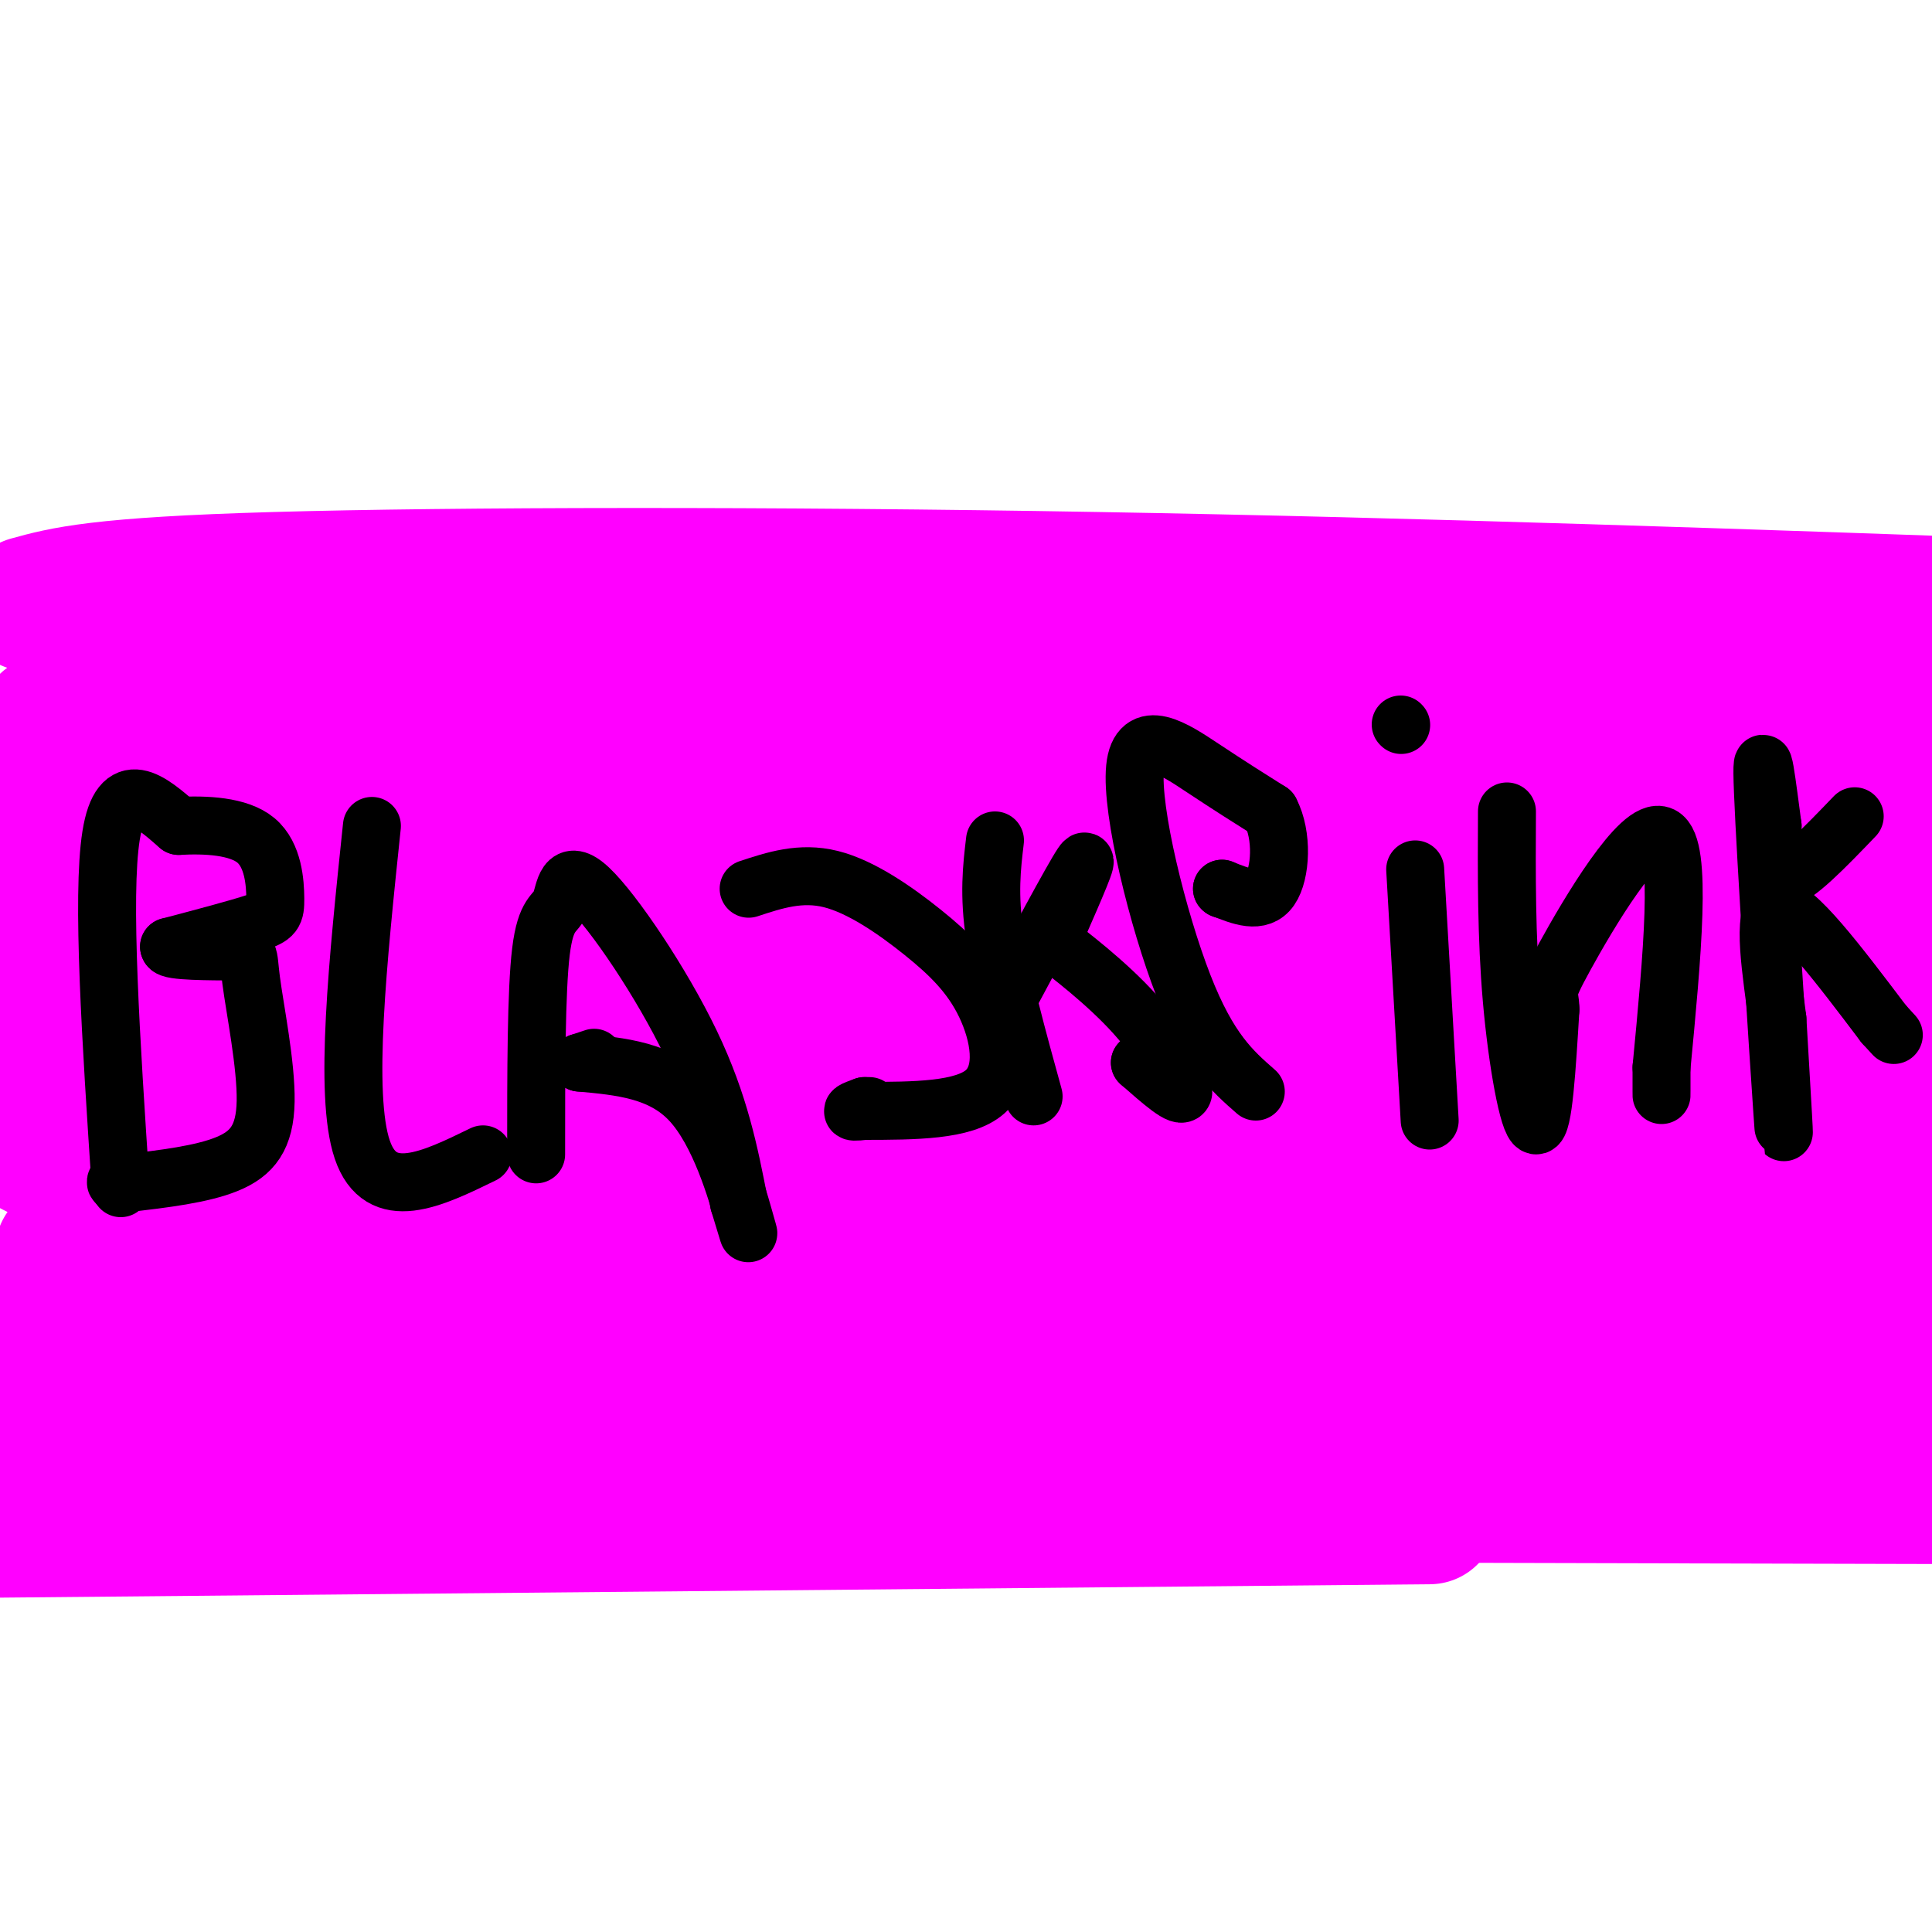
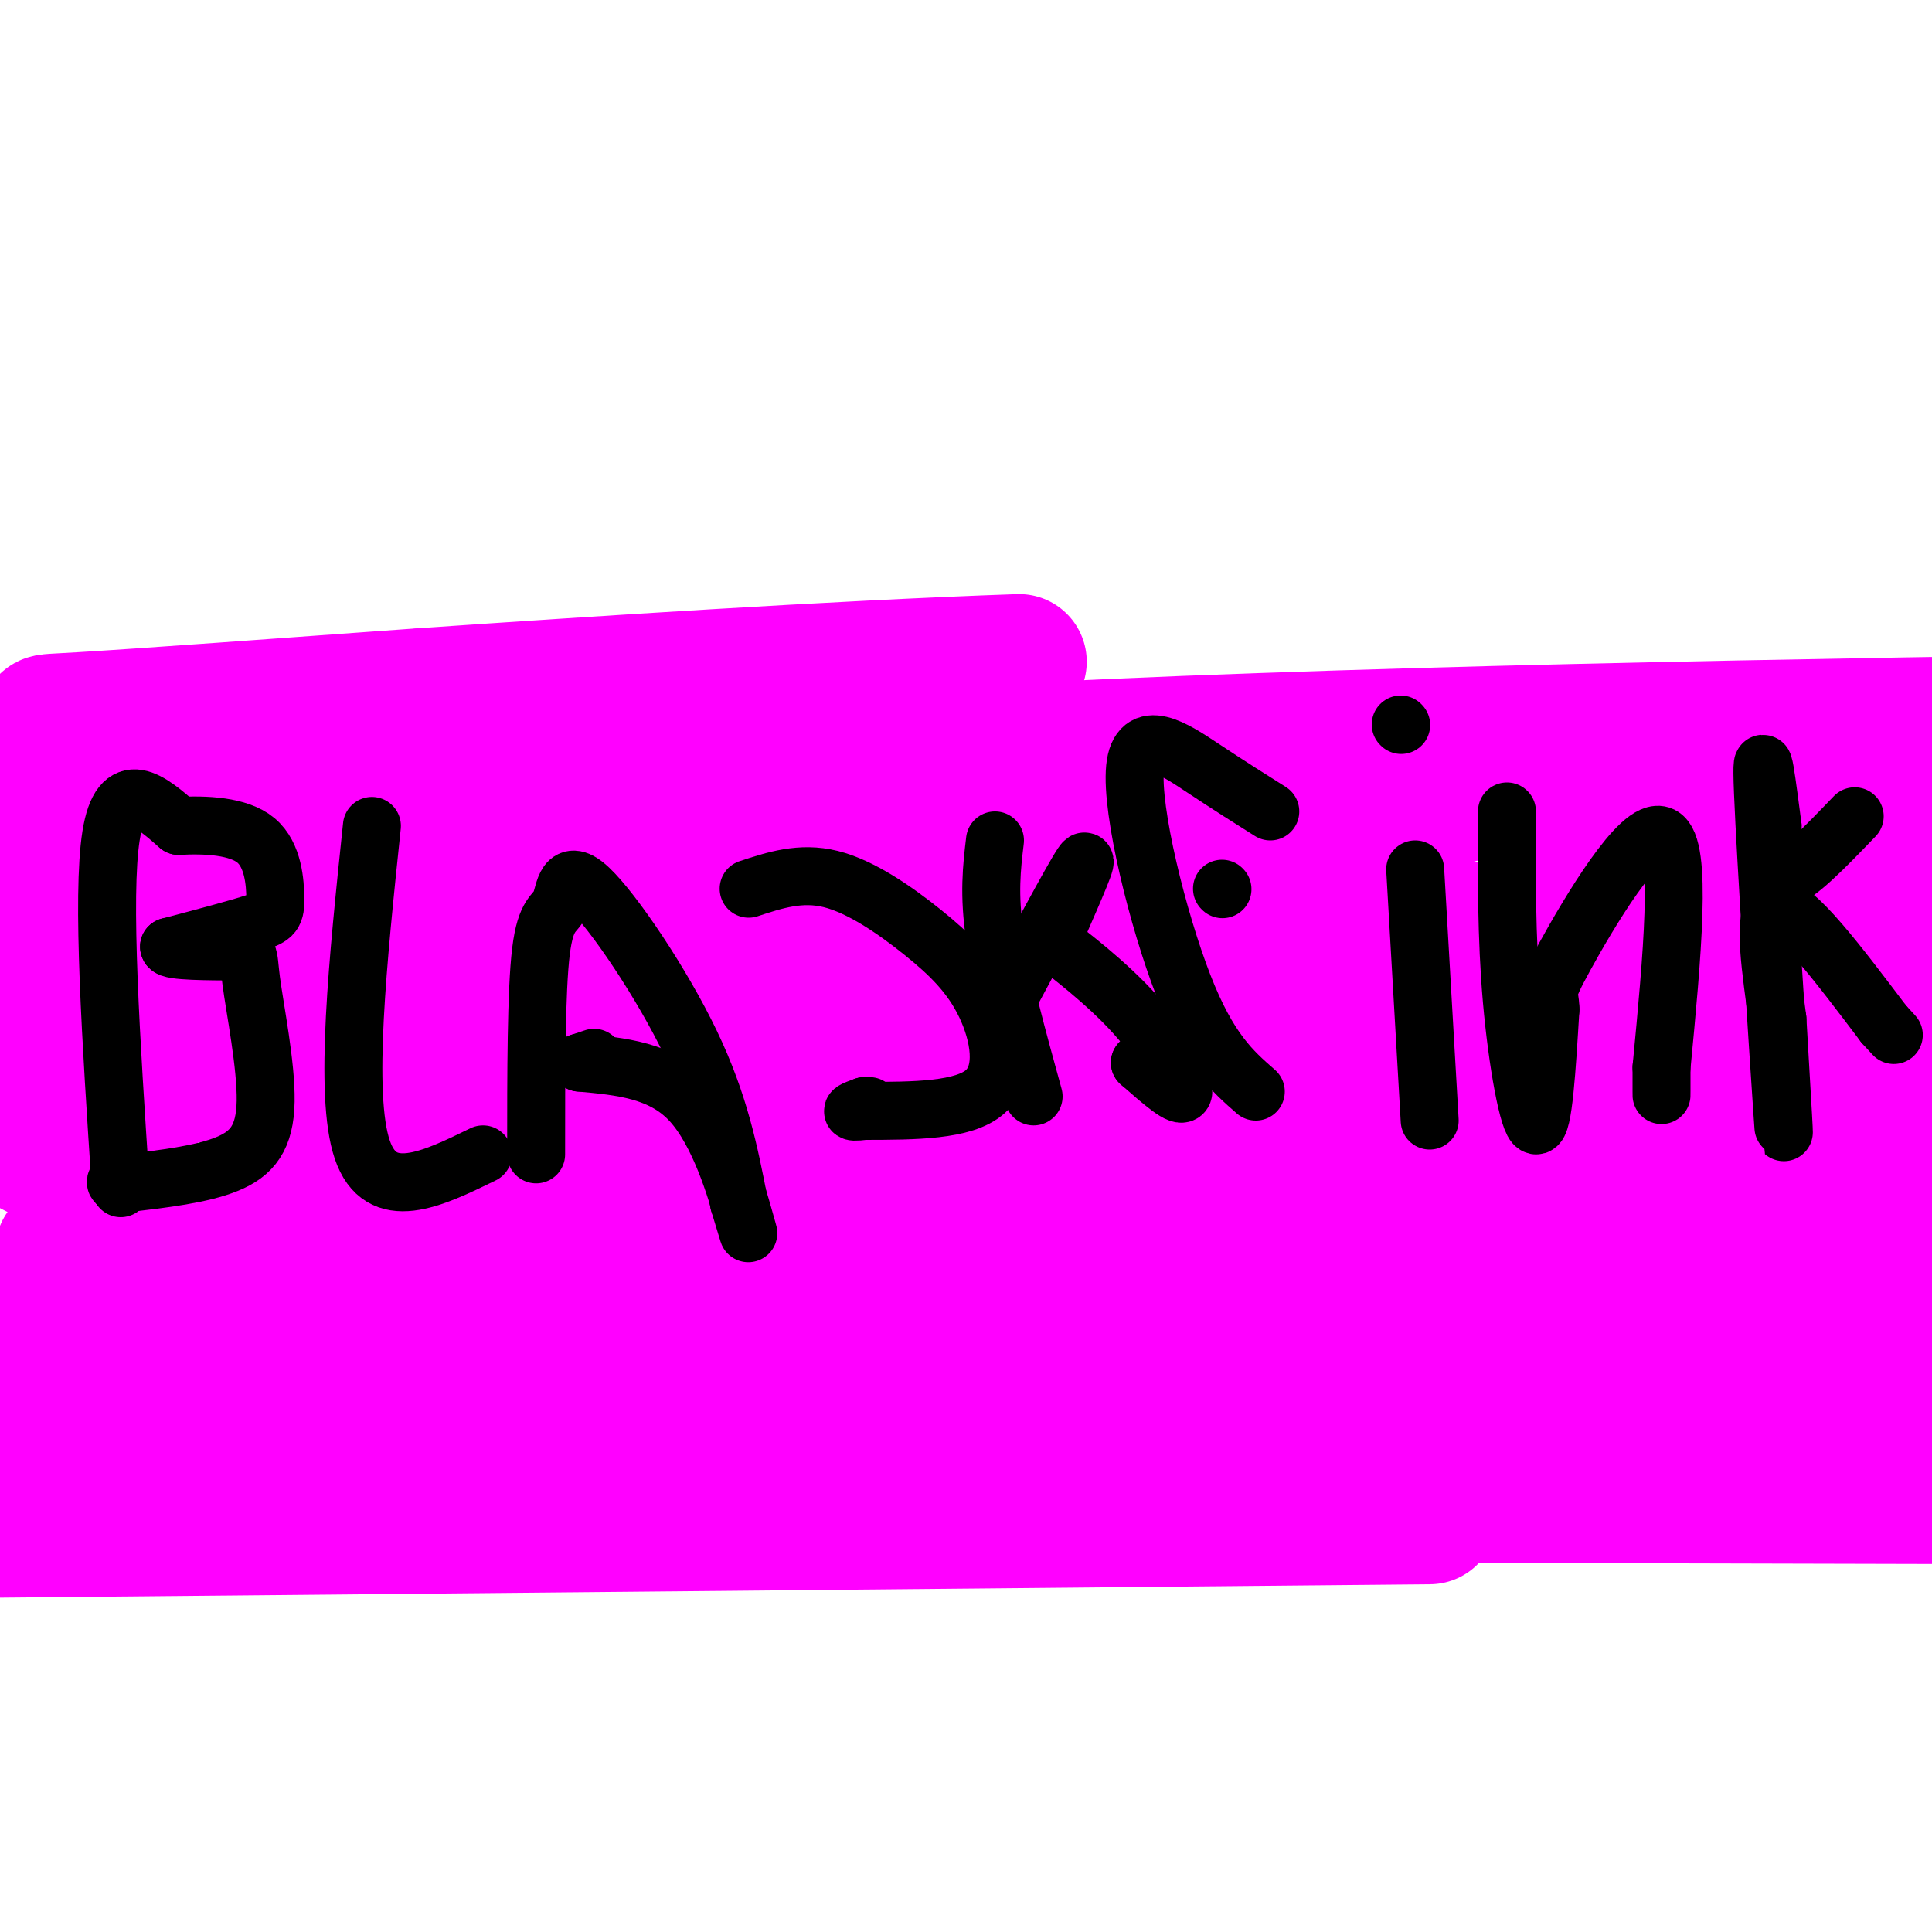
<svg xmlns="http://www.w3.org/2000/svg" viewBox="0 0 400 400" version="1.1">
  <g fill="none" stroke="#ff00ff" stroke-width="28" stroke-linecap="round" stroke-linejoin="round">
-     <path d="M6,125c7.178,-1.978 14.356,-3.956 51,-5c36.644,-1.044 102.756,-1.156 170,0c67.244,1.156 135.622,3.578 204,6" />
    <path d="M392,151c-15.155,2.952 -30.310,5.905 -92,12c-61.690,6.095 -169.917,15.333 -225,19c-55.083,3.667 -57.024,1.762 -61,0c-3.976,-1.762 -9.988,-3.381 -16,-5" />
    <path d="M11,174c57.167,-6.917 114.333,-13.833 190,-18c75.667,-4.167 169.833,-5.583 264,-7" />
    <path d="M349,186c-71.774,11.190 -143.548,22.381 -209,28c-65.452,5.619 -124.583,5.667 -141,2c-16.417,-3.667 9.881,-11.048 88,-16c78.119,-4.952 208.060,-7.476 338,-10" />
    <path d="M251,239c-50.250,9.000 -100.500,18.000 -143,23c-42.500,5.000 -77.250,6.000 -112,7" />
    <path d="M13,259c6.622,-1.533 13.244,-3.067 60,0c46.756,3.067 133.644,10.733 206,21c72.356,10.267 130.178,23.133 188,36" />
    <path d="M296,314c0.000,0.000 -320.000,3.000 -320,3" />
    <path d="M75,309c0.000,0.000 401.000,1.000 401,1" />
    <path d="M395,306c-37.845,1.369 -75.690,2.738 -109,0c-33.310,-2.738 -62.083,-9.583 -86,-11c-23.917,-1.417 -42.976,2.595 -67,4c-24.024,1.405 -53.012,0.202 -82,-1" />
    <path d="M51,298c-11.049,-0.002 2.327,0.494 -4,0c-6.327,-0.494 -32.357,-1.979 16,-3c48.357,-1.021 171.102,-1.577 167,-2c-4.102,-0.423 -135.051,-0.711 -266,-1" />
    <path d="M6,279c-4.417,-2.583 -8.833,-5.167 62,-8c70.833,-2.833 216.917,-5.917 363,-9" />
    <path d="M365,251c-141.167,18.667 -282.333,37.333 -346,45c-63.667,7.667 -49.833,4.333 -36,1" />
    <path d="M12,285c27.667,-1.750 55.333,-3.500 125,-4c69.667,-0.500 181.333,0.250 293,1" />
    <path d="M395,302c-14.196,1.952 -28.392,3.905 -39,3c-10.608,-0.905 -17.629,-4.666 -30,-12c-12.371,-7.334 -30.091,-18.241 -38,-23c-7.909,-4.759 -6.007,-3.368 -5,-5c1.007,-1.632 1.117,-6.285 2,-9c0.883,-2.715 2.538,-3.490 26,-8c23.462,-4.510 68.731,-12.755 114,-21" />
    <path d="M402,227c-2.351,-11.060 -4.702,-22.120 -4,-12c0.702,10.120 4.457,41.419 4,55c-0.457,13.581 -5.125,9.444 -7,10c-1.875,0.556 -0.958,5.807 -4,0c-3.042,-5.807 -10.042,-22.670 -13,-40c-2.958,-17.330 -1.873,-35.127 -3,-24c-1.127,11.127 -4.465,51.179 -3,64c1.465,12.821 7.732,-1.590 14,-16" />
    <path d="M386,264c2.735,-9.858 2.573,-26.503 -1,-34c-3.573,-7.497 -10.556,-5.844 -30,-7c-19.444,-1.156 -51.350,-5.119 -93,-1c-41.650,4.119 -93.043,16.320 -122,22c-28.957,5.680 -35.479,4.840 -42,4" />
    <path d="M98,248c-16.376,1.024 -36.317,1.584 -41,1c-4.683,-0.584 5.893,-2.311 30,-4c24.107,-1.689 61.745,-3.340 119,-2c57.255,1.340 134.128,5.670 211,10" />
    <path d="M405,253c-46.979,-1.911 -93.959,-3.821 -133,-2c-39.041,1.821 -70.145,7.375 -102,11c-31.855,3.625 -64.461,5.322 -92,1c-27.539,-4.322 -50.011,-14.663 -63,-21c-12.989,-6.337 -16.494,-8.668 -20,-11" />
    <path d="M17,222c78.911,1.756 157.822,3.511 185,3c27.178,-0.511 2.622,-3.289 -41,-5c-43.622,-1.711 -106.311,-2.356 -169,-3" />
    <path d="M6,207c89.024,3.137 178.048,6.274 222,8c43.952,1.726 42.833,2.040 50,0c7.167,-2.040 22.622,-6.434 40,-7c17.378,-0.566 36.679,2.695 41,4c4.321,1.305 -6.340,0.652 -17,0" />
    <path d="M342,212c-1.094,-1.372 4.669,-4.803 -62,-8c-66.669,-3.197 -205.772,-6.159 -258,-7c-52.228,-0.841 -17.580,0.438 -3,4c14.580,3.563 9.094,9.409 7,12c-2.094,2.591 -0.794,1.928 -3,0c-2.206,-1.928 -7.916,-5.122 -12,-10c-4.084,-4.878 -6.542,-11.439 -9,-18" />
    <path d="M2,185c-2.356,-5.697 -3.745,-10.939 -1,-17c2.745,-6.061 9.624,-12.939 10,-16c0.376,-3.061 -5.750,-2.303 6,-3c11.750,-0.697 41.375,-2.848 71,-5" />
-     <path d="M88,144c34.289,-2.333 84.511,-5.667 123,-7c38.489,-1.333 65.244,-0.667 92,0" />
-     <path d="M303,137c19.333,0.028 21.666,0.099 26,3c4.334,2.901 10.670,8.634 15,15c4.330,6.366 6.656,13.366 6,17c-0.656,3.634 -4.292,3.901 -8,5c-3.708,1.099 -7.488,3.028 -24,1c-16.512,-2.028 -45.756,-8.014 -75,-14" />
+     <path d="M88,144c34.289,-2.333 84.511,-5.667 123,-7" />
    <path d="M243,164c-0.891,-2.952 34.381,-3.332 72,1c37.619,4.332 77.586,13.376 88,13c10.414,-0.376 -8.724,-10.173 -20,-15c-11.276,-4.827 -14.690,-4.684 -24,-5c-9.310,-0.316 -24.517,-1.090 -54,6c-29.483,7.090 -73.241,22.045 -117,37" />
    <path d="M188,201c-40.614,14.132 -83.649,30.963 -104,39c-20.351,8.037 -18.018,7.279 -17,9c1.018,1.721 0.719,5.920 -4,9c-4.719,3.080 -13.860,5.040 -23,7" />
-     <path d="M40,265c-5.833,3.297 -8.914,8.038 -12,3c-3.086,-5.038 -6.177,-19.856 -3,-26c3.177,-6.144 12.622,-3.612 14,-3c1.378,0.612 -5.311,-0.694 -12,-2" />
    <path d="M27,237c-5.778,-1.378 -14.222,-3.822 -20,-7c-5.778,-3.178 -8.889,-7.089 -12,-11" />
  </g>
  <g fill="none" stroke="#000000" stroke-width="12" stroke-linecap="round" stroke-linejoin="round">
    <path d="M25,246c-2.000,-30.250 -4.000,-60.500 -2,-73c2.000,-12.500 8.000,-7.250 14,-2" />
    <path d="M37,171c5.541,-0.293 12.392,-0.027 16,3c3.608,3.027 3.971,8.815 4,12c0.029,3.185 -0.278,3.767 -4,5c-3.722,1.233 -10.861,3.116 -18,5" />
    <path d="M35,196c-0.018,0.990 8.937,0.964 13,1c4.063,0.036 3.233,0.133 4,6c0.767,5.867 3.129,17.503 3,25c-0.129,7.497 -2.751,10.856 -8,13c-5.249,2.144 -13.124,3.072 -21,4" />
    <path d="M26,245c-3.500,0.333 -1.750,-0.833 0,-2" />
    <path d="M77,171c-2.917,27.833 -5.833,55.667 -2,67c3.833,11.333 14.417,6.167 25,1" />
    <path d="M111,239c0.000,-16.912 0.000,-33.825 1,-42c1.000,-8.175 3.000,-7.614 4,-10c1.000,-2.386 1.000,-7.719 6,-3c5.000,4.719 15.000,19.491 21,32c6.000,12.509 8.000,22.754 10,33" />
    <path d="M153,249c2.155,7.119 2.542,8.417 1,3c-1.542,-5.417 -5.012,-17.548 -11,-24c-5.988,-6.452 -14.494,-7.226 -23,-8" />
    <path d="M120,220c0.000,0.000 3.000,-1.000 3,-1" />
    <path d="M155,184c5.388,-1.774 10.775,-3.547 17,-2c6.225,1.547 13.287,6.415 19,11c5.713,4.585 10.077,8.888 13,15c2.923,6.112 4.407,14.032 0,18c-4.407,3.968 -14.703,3.984 -25,4" />
    <path d="M179,230c-4.167,0.500 -2.083,-0.250 0,-1" />
    <path d="M179,229c0.000,0.000 1.000,0.000 1,0" />
    <path d="M206,174c-0.667,5.583 -1.333,11.167 0,20c1.333,8.833 4.667,20.917 8,33" />
    <path d="M207,210c7.500,-14.000 15.000,-28.000 17,-31c2.000,-3.000 -1.500,5.000 -5,13" />
    <path d="M219,192c-1.842,2.056 -3.947,0.695 -1,3c2.947,2.305 10.947,8.274 17,15c6.053,6.726 10.158,14.207 10,16c-0.158,1.793 -4.579,-2.104 -9,-6" />
    <path d="M236,220c0.000,0.000 0.100,0.100 0.1,0.1" />
    <path d="M260,226c-4.875,-4.262 -9.750,-8.524 -15,-22c-5.250,-13.476 -10.875,-36.167 -10,-45c0.875,-8.833 8.250,-3.810 14,0c5.750,3.810 9.875,6.405 14,9" />
-     <path d="M263,168c2.622,4.956 2.178,12.844 0,16c-2.178,3.156 -6.089,1.578 -10,0" />
    <path d="M253,184c0.000,0.000 0.100,0.100 0.1,0.1" />
    <path d="M296,232c0.000,0.000 -3.000,-52.000 -3,-52" />
    <path d="M290,150c0.000,0.000 0.100,0.100 0.1,0.1" />
    <path d="M312,168c-0.067,13.044 -0.133,26.089 1,39c1.133,12.911 3.467,25.689 5,26c1.533,0.311 2.267,-11.844 3,-24" />
    <path d="M321,209c-0.048,-4.143 -1.667,-2.500 3,-11c4.667,-8.500 15.619,-27.143 20,-25c4.381,2.143 2.190,25.071 0,48" />
    <path d="M344,221c0.000,8.500 0.000,5.750 0,3" />
    <path d="M384,169c-6.083,6.333 -12.167,12.667 -15,13c-2.833,0.333 -2.417,-5.333 -2,-11" />
    <path d="M367,171c-1.012,-7.440 -2.542,-20.542 -2,-7c0.542,13.542 3.155,53.726 4,66c0.845,12.274 -0.077,-3.363 -1,-19" />
    <path d="M368,211c-1.133,-9.133 -3.467,-22.467 0,-23c3.467,-0.533 12.733,11.733 22,24" />
    <path d="M390,212c3.667,4.000 1.833,2.000 0,0" />
  </g>
</svg>